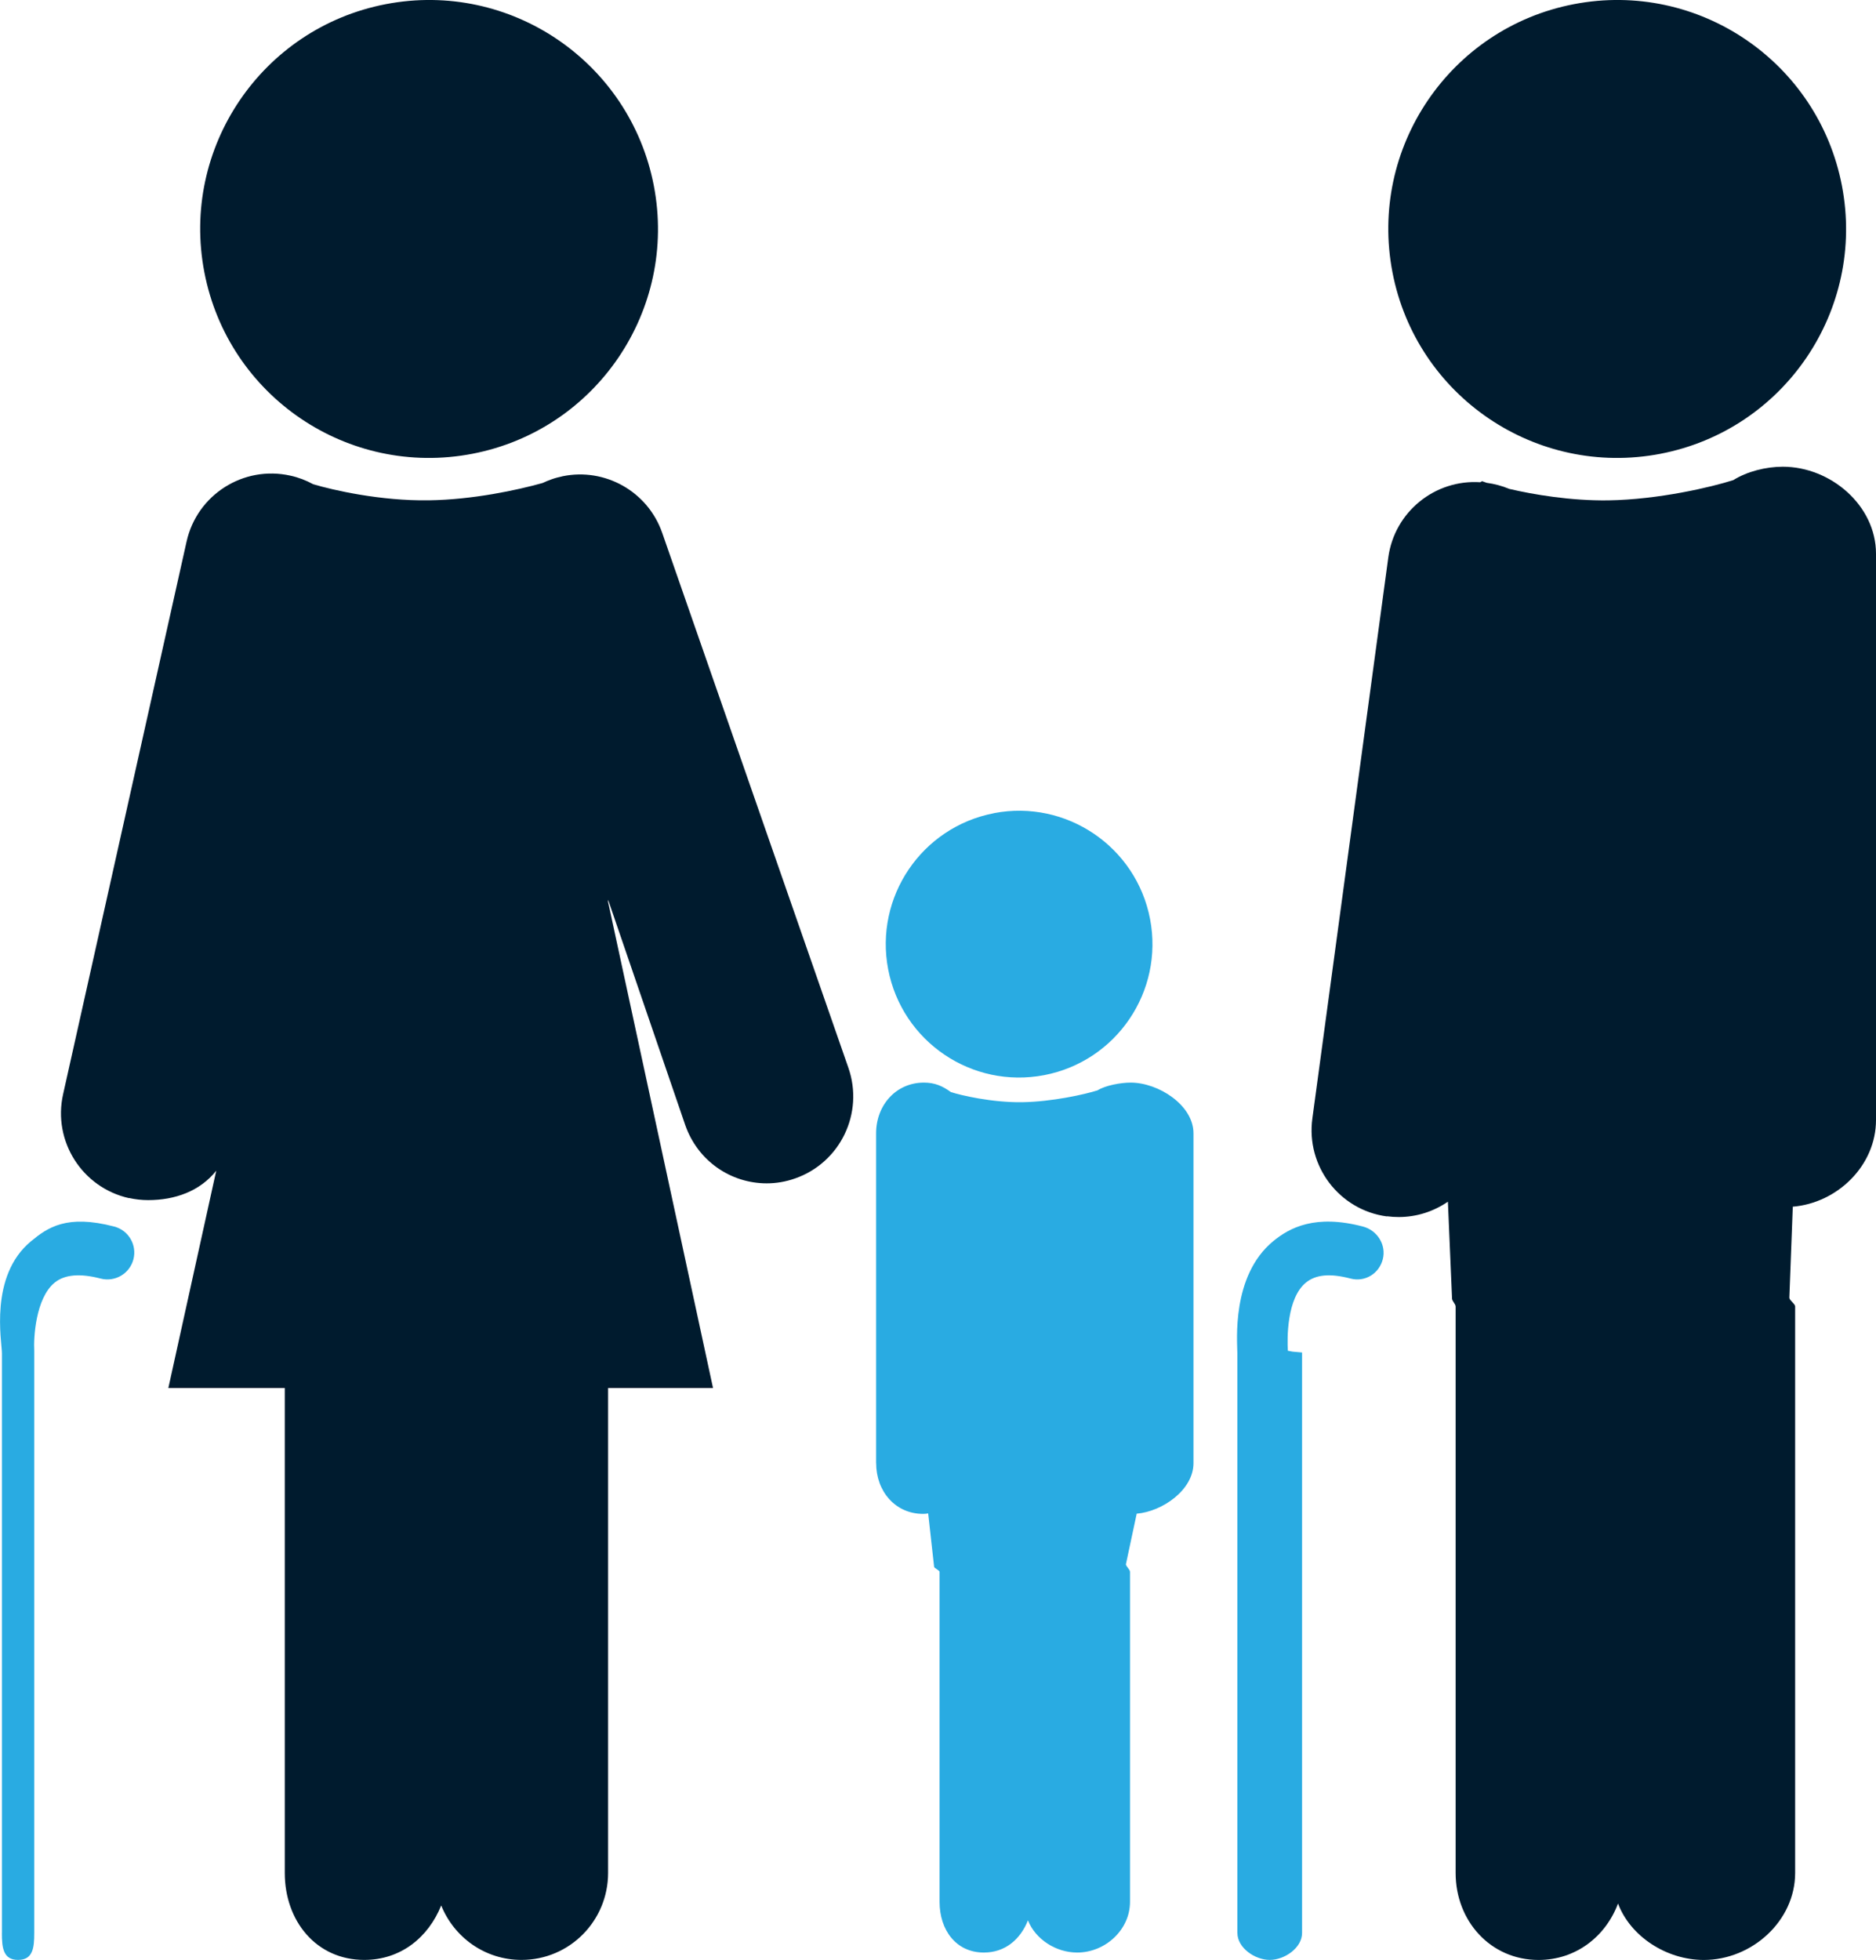
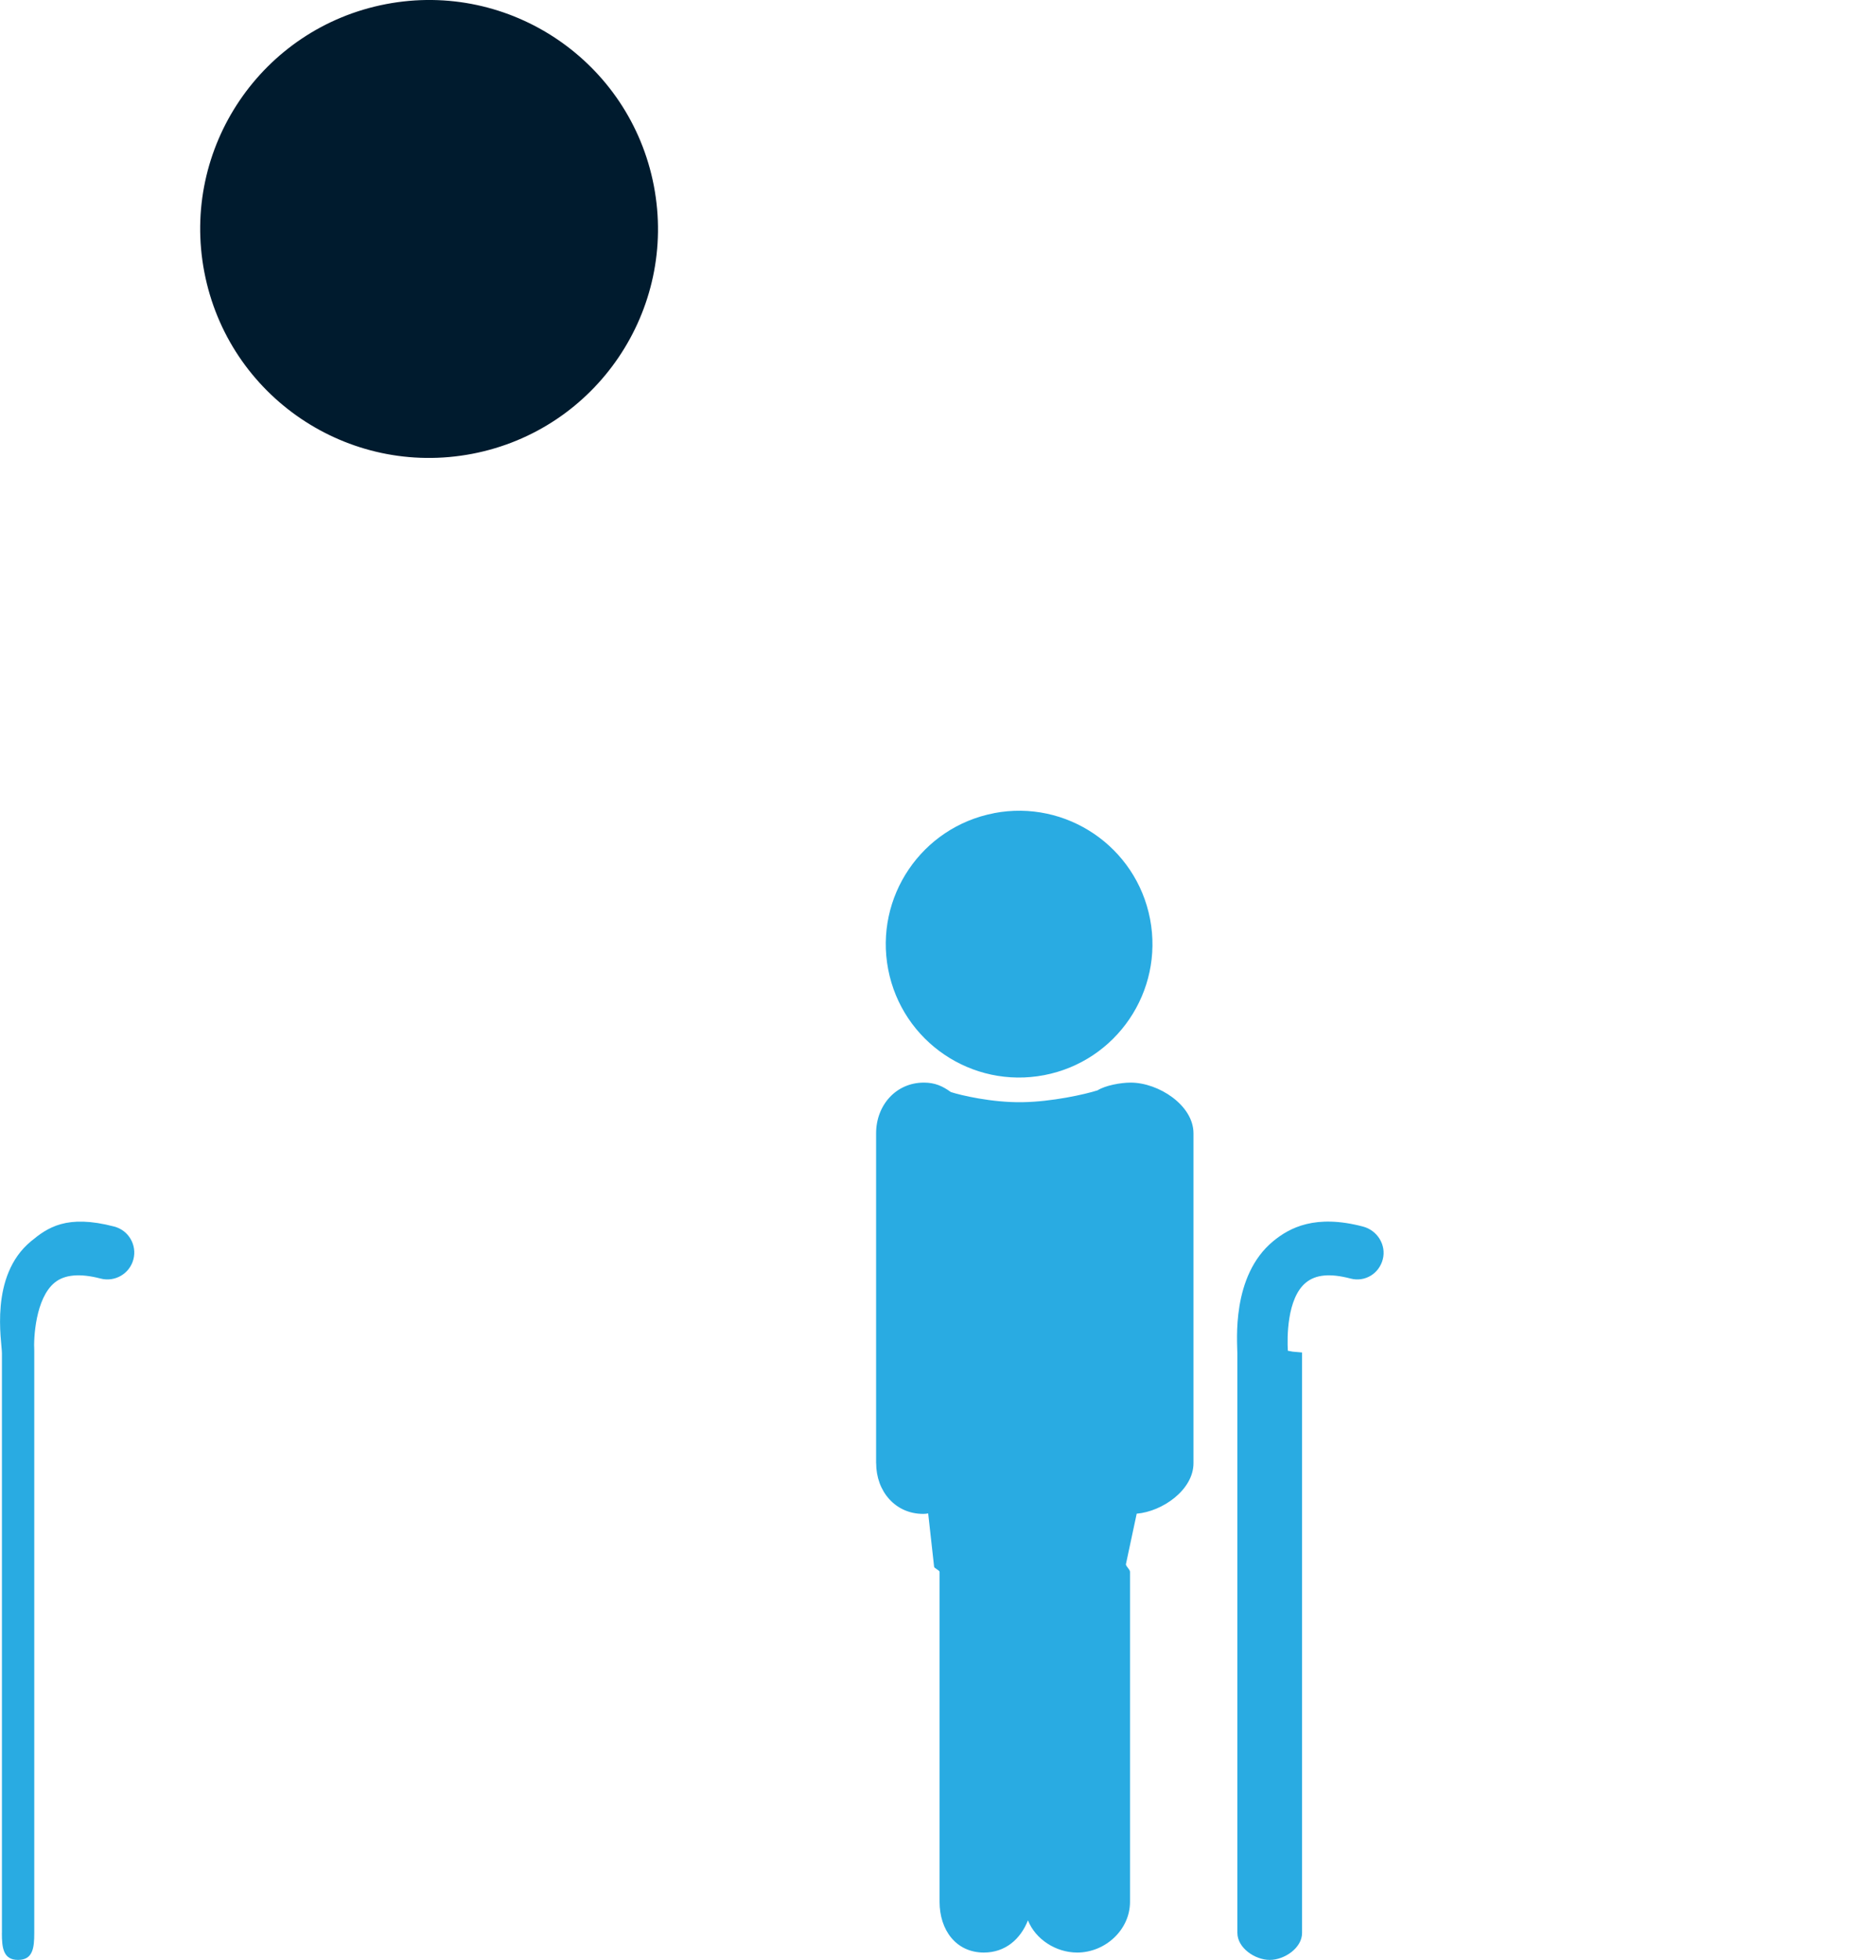
<svg xmlns="http://www.w3.org/2000/svg" id="Layer_2" viewBox="0 0 359.16 375.09">
  <defs>
    <style>.cls-1{fill:#001b2e;}.cls-2{fill:#29abe2;}</style>
  </defs>
  <g id="Layer_1-2">
-     <path class="cls-1" d="m265.52,232.77c.76.1,1.51.15,2.26.15,3.45,0,6.71-1.08,9.42-2.94l.79,18.45c-.05.54.69,1.09.69,1.64v108.38c0,9.2,6.69,16.65,15.88,16.65,7.14,0,12.84-4.49,15.21-10.8,2.37,6.31,9.29,10.8,16.43,10.8,9.19,0,17.48-7.46,17.48-16.65v-108.38c0-.57-1.05-1.14-1.11-1.69l.66-17.44c8.54-.71,15.93-7.87,15.93-16.59v-108.38c0-9.2-8.65-16.65-17.85-16.65-3.26,0-6.89.94-9.46,2.56-4.21,1.35-14.31,3.73-23.95,3.88-7.16.1-14.38-1.12-18.97-2.2-1.32-.56-2.82-.96-4.31-1.16-.4-.13-.71-.24-.87-.31-.11.07-.24.14-.36.2-8.66-.57-16.41,5.65-17.6,14.38l-14.54,107.4c-1.23,9.11,5.15,17.5,14.26,18.73Z" />
-     <path class="cls-1" d="m317.87,86.85c23.76-4.56,39.33-27.53,34.77-51.29-4.56-23.77-27.53-39.33-51.29-34.77-23.77,4.56-39.33,27.53-34.77,51.29,4.56,23.77,27.53,39.33,51.3,34.77Z" />
+     <path class="cls-1" d="m317.87,86.85Z" />
    <path class="cls-2" d="m236.9,369.94c0,2.84,3.35,5.15,6.19,5.15s6.19-2.3,6.19-5.15v-111.1l-1.81-.16-.91-.17c-.15-2.43-.2-10.04,3.44-13.03,1.9-1.56,4.63-1.82,8.56-.79,2.75.72,5.45-.92,6.17-3.67.72-2.75-1.04-5.56-3.79-6.28-9.13-2.4-14.05.21-17.21,2.82-8.04,6.65-6.84,19.25-6.84,21.43v110.95Z" />
    <path class="cls-1" d="m90.41,86.85c23.77-4.56,39.33-27.53,34.77-51.29C120.61,11.8,97.65-3.77,73.89.79c-23.77,4.56-39.34,27.53-34.77,51.29,4.56,23.77,27.52,39.33,51.29,34.77Z" />
    <path class="cls-2" d="m.36,369.94c0,2.84.26,5.15,3.1,5.15s3.1-2.3,3.1-5.15v-111.26s0-.17,0-.17c-.15-2.43.25-10.04,3.89-13.03,1.9-1.56,4.86-1.82,8.8-.79,2.75.72,5.57-.92,6.29-3.67.72-2.75-.92-5.56-3.67-6.28-9.13-2.39-12.78.21-15.94,2.82-8.04,6.65-5.56,19.25-5.56,21.43v110.95Z" />
-     <path class="cls-1" d="m24.73,229.28c1.22.27,2.44.4,3.64.4,5.13,0,9.92-1.71,13.03-5.63l-9.17,41.59h22.29v92.8c0,9.2,6.03,16.65,15.22,16.65,6.99,0,12.26-4.31,14.73-10.42,2.47,6.11,8.38,10.42,15.37,10.42,9.2,0,16.58-7.46,16.58-16.65v-92.8h20.09l-20.09-93.03v-.42l14.76,43.1c2.39,6.88,8.71,11.18,15.61,11.18,1.81,0,3.6-.3,5.41-.93,8.68-3.02,13.25-12.51,10.22-21.2l-35.64-102.36c-2.78-7.97-10.99-12.49-19.04-10.84,0,0-.01,0-.02,0-.01,0-.03.02-.05.02-.7.15-1.41.33-2.1.58-.59.21-1.15.44-1.7.7-4.84,1.36-13.36,3.19-21.76,3.31-9.26.14-18.36-1.95-22.15-3.08-1.34-.73-2.8-1.3-4.36-1.64-8.98-2.01-17.88,3.64-19.88,12.62l-23.64,105.77c-2.01,8.97,3.64,17.87,12.62,19.88Z" />
    <path class="cls-2" d="m167.74,280.03c0,5.36,3.65,9.7,9,9.7.43,0,.55-.03.96-.09l1.13,10.16c-.04.34,1.05.69,1.05,1.04v63.14c0,5.36,3.13,9.7,8.48,9.7,4.1,0,7.01-2.55,8.44-6.16,1.43,3.6,5.32,6.16,9.43,6.16,5.36,0,10.11-4.34,10.11-9.7v-63.14c0-.49-.72-.98-.79-1.45l2.07-9.7c4.96-.42,10.87-4.58,10.87-9.66v-63.14c0-5.36-6.67-9.7-12.03-9.7-1.89,0-4.85.54-6.33,1.48-2.43.78-8.78,2.19-14.42,2.27-5.82.09-11.83-1.34-13.67-1.94-1.57-1.14-3.05-1.81-5.16-1.81-5.35,0-9.15,4.34-9.15,9.7v63.14Z" />
    <path class="cls-2" d="m190.3,155.63c-13.85,2.66-22.91,16.04-20.26,29.88,2.66,13.85,16.04,22.91,29.88,20.25,13.84-2.66,22.91-16.03,20.26-29.88-2.66-13.85-16.04-22.91-29.88-20.26Z" />
  </g>
</svg>